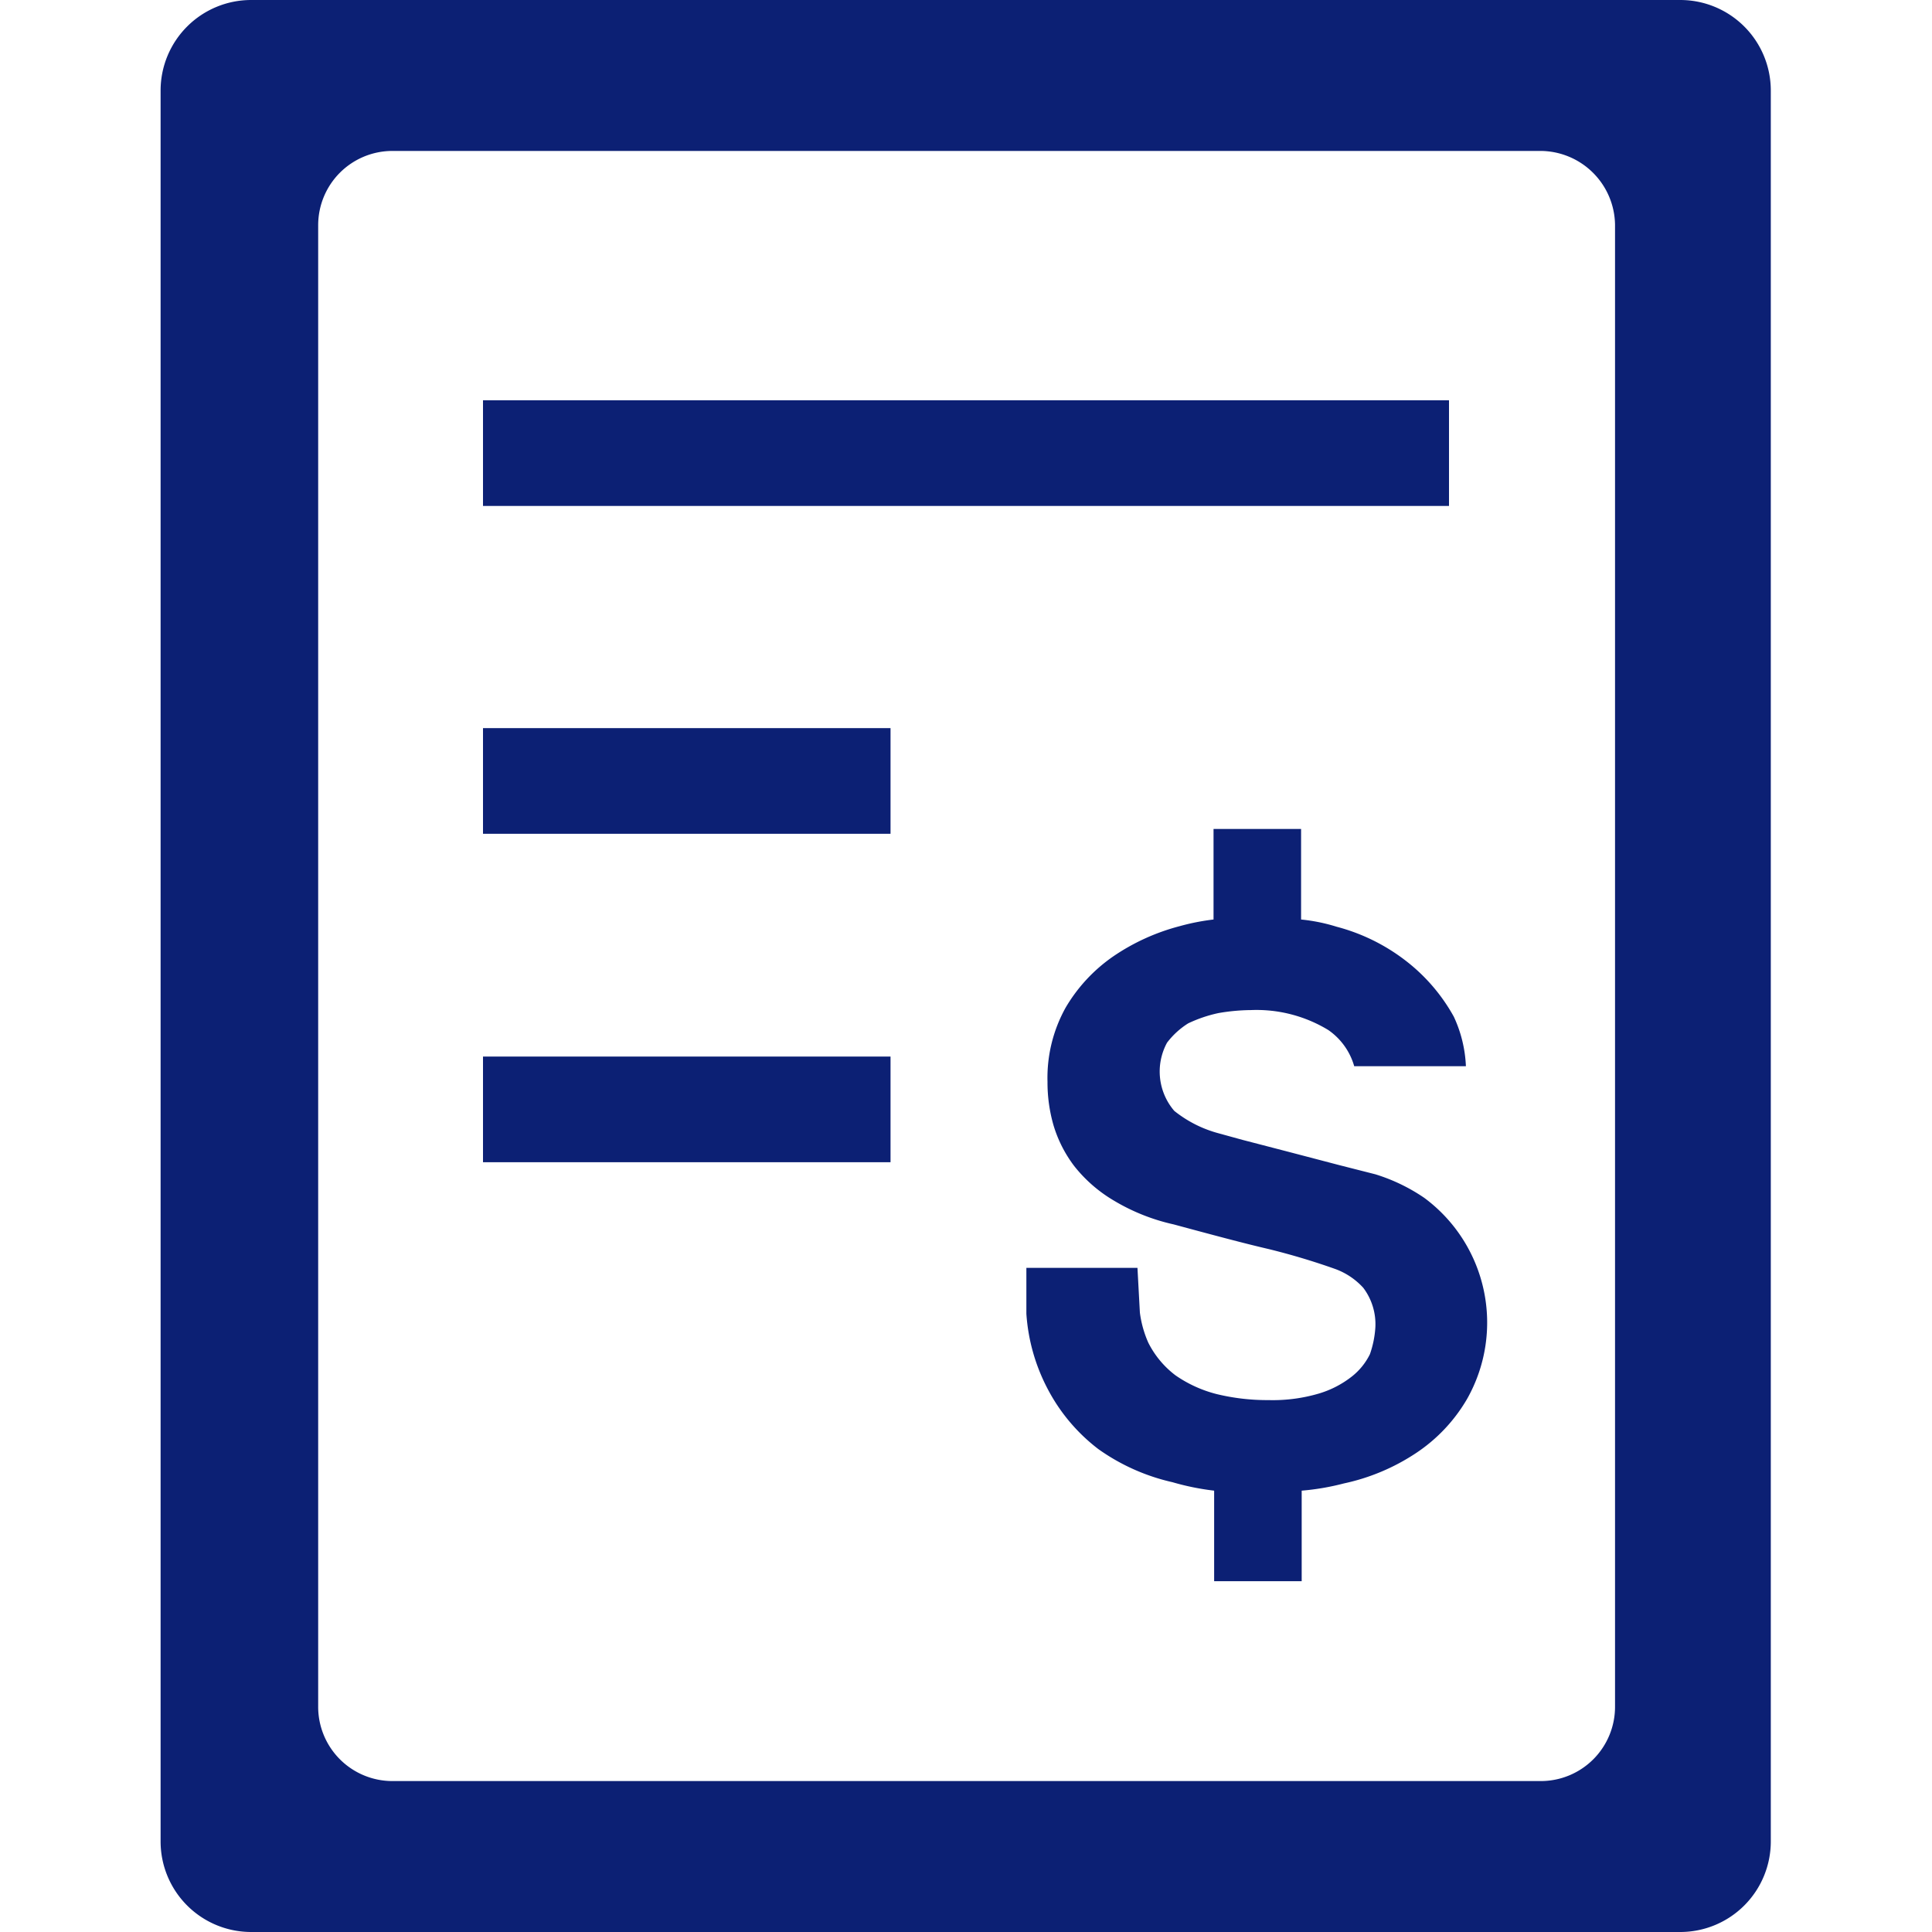
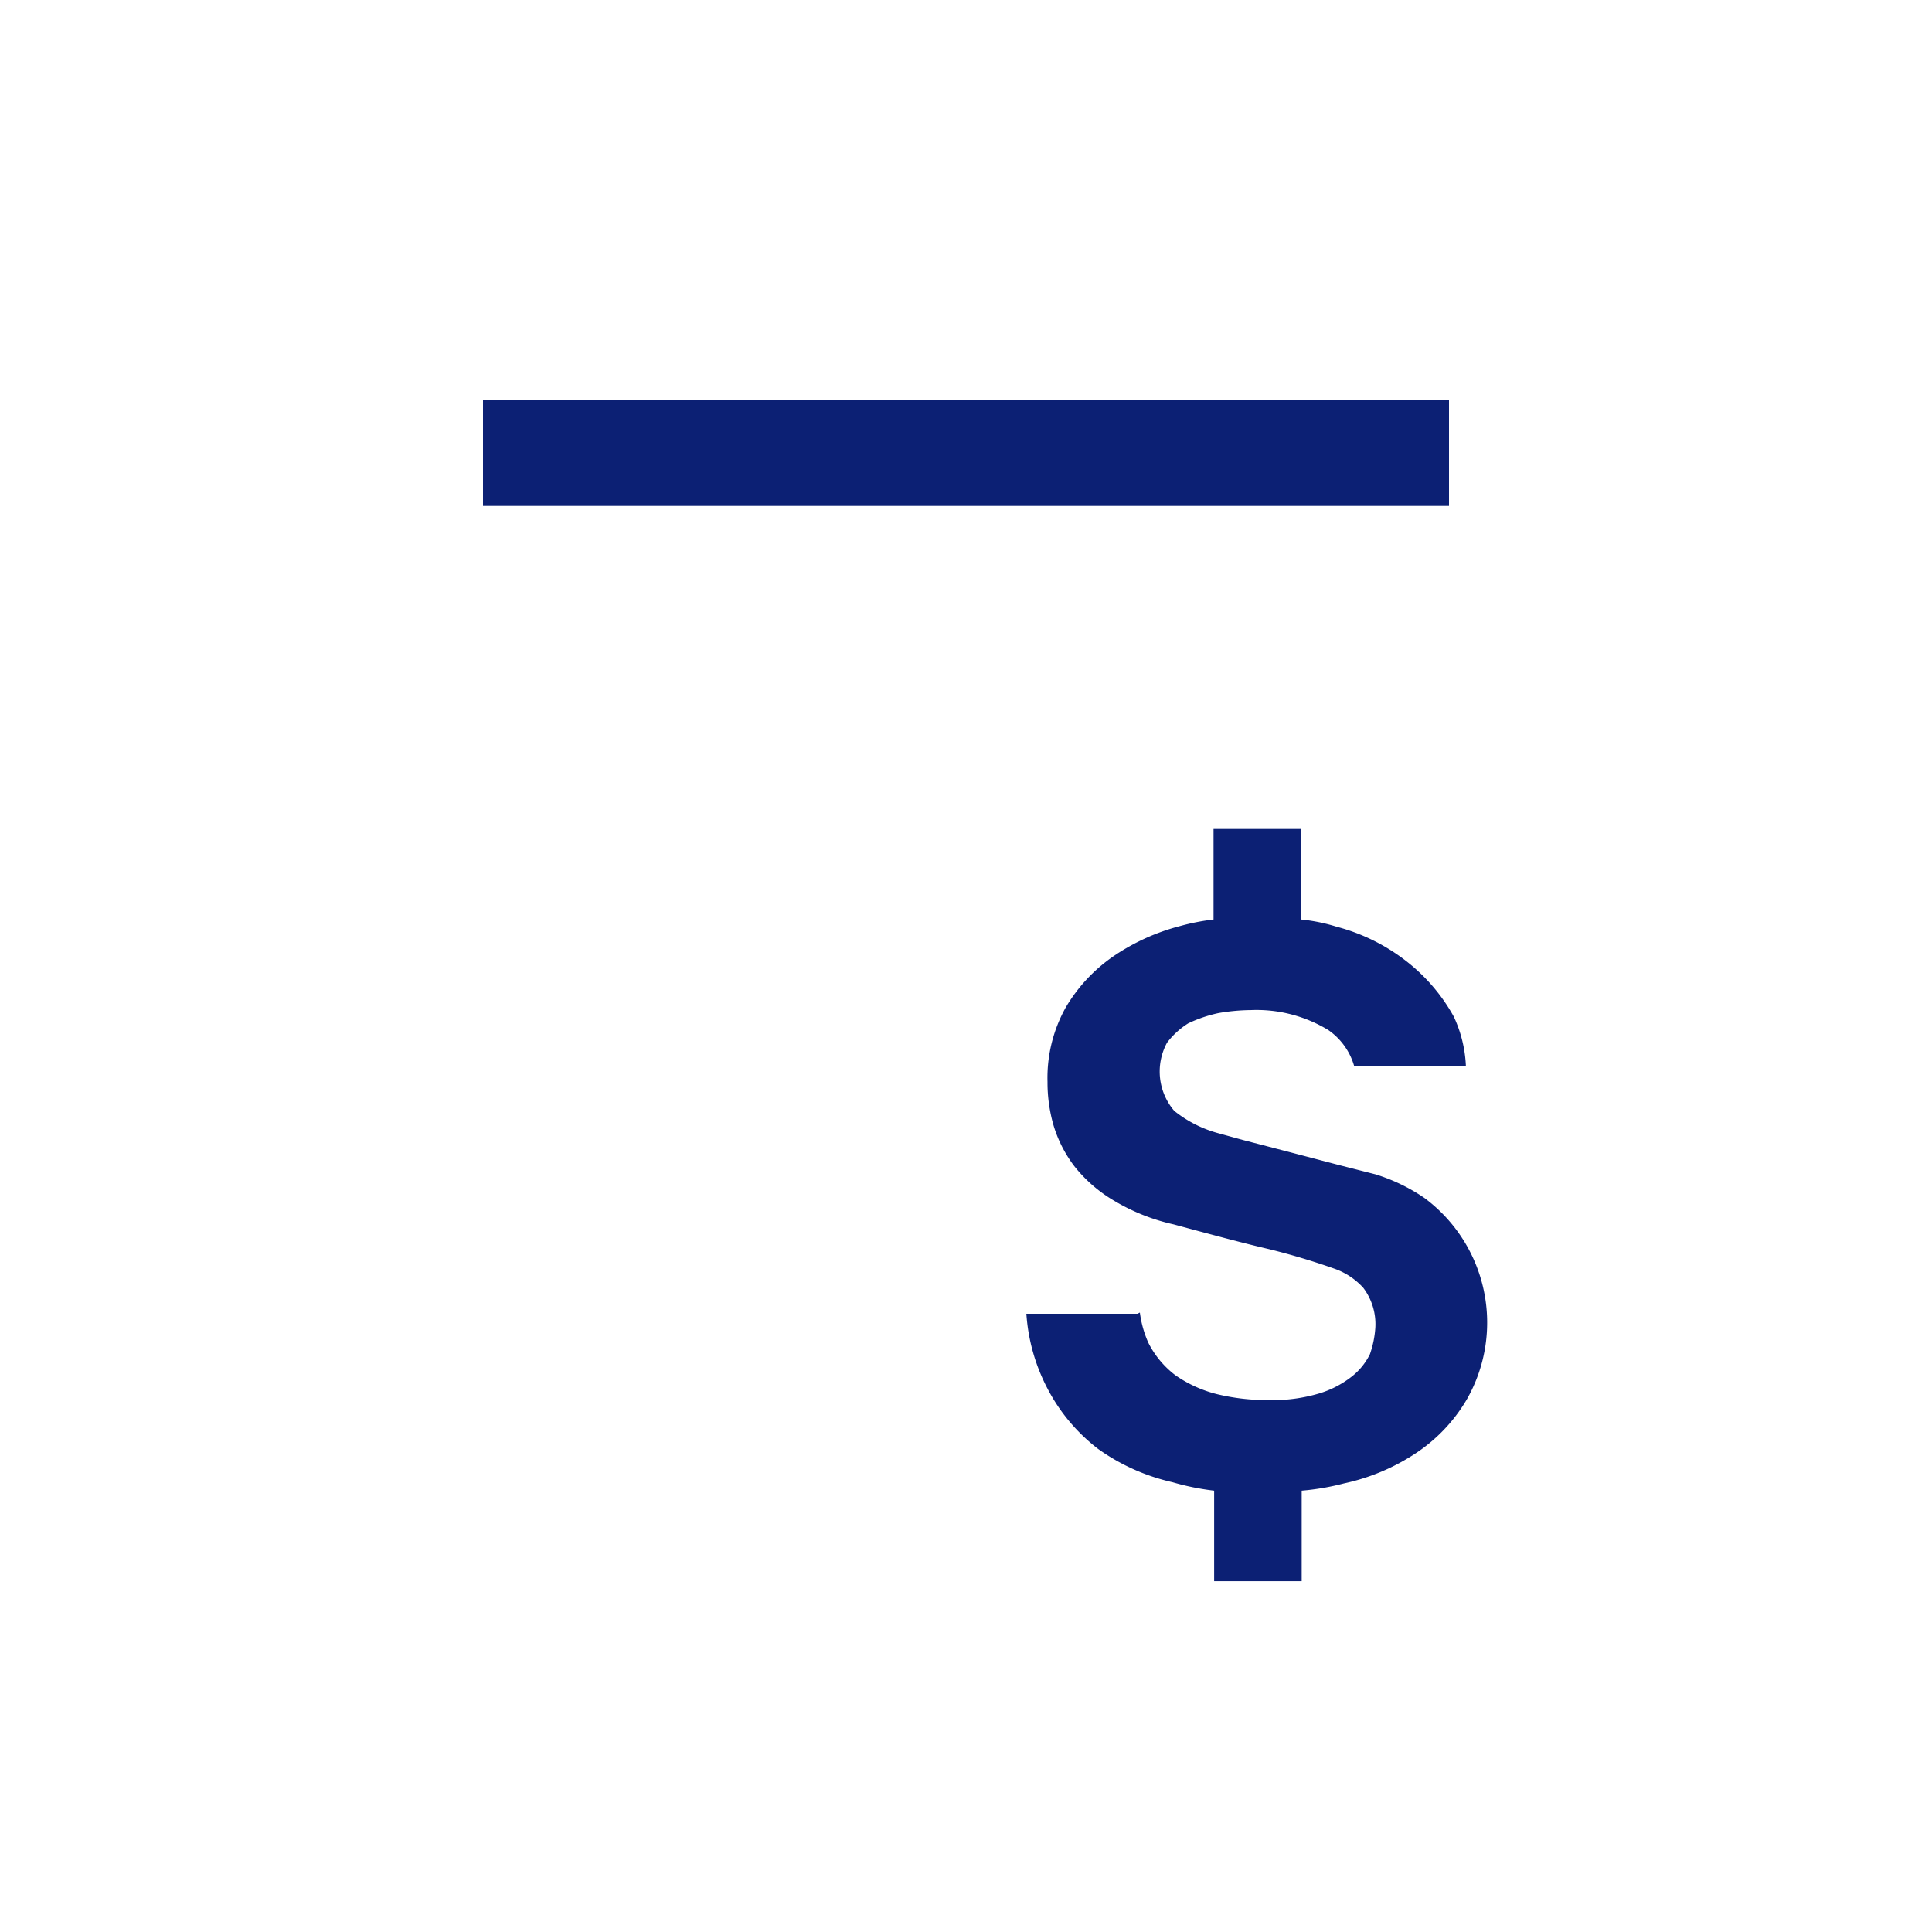
<svg xmlns="http://www.w3.org/2000/svg" id="Working_area" data-name="Working area" viewBox="0 0 32 32">
  <defs>
    <style>.cls-1{fill:#0c2074;}</style>
  </defs>
-   <path class="cls-1" d="M27.83,0H4.16a1.5,1.5,0,0,0-1.5,1.5v29A1.5,1.5,0,0,0,4.16,32H27.83a1.5,1.5,0,0,0,1.5-1.5V1.5A1.5,1.5,0,0,0,27.83,0ZM26.75,28.26a1.23,1.23,0,0,1-1.23,1.24H6.5a1.23,1.23,0,0,1-1.23-1.24V3.73A1.23,1.23,0,0,1,6.5,2.5h19a1.24,1.24,0,0,1,1.25,1.22h0Z" />
-   <path class="cls-1" d="M18.88,21.74a1.78,1.78,0,0,0,.14.5,1.55,1.55,0,0,0,.45.54,2.1,2.1,0,0,0,.68.31,3.55,3.55,0,0,0,.86.1,2.7,2.7,0,0,0,.84-.11,1.64,1.64,0,0,0,.54-.28,1.07,1.07,0,0,0,.3-.37,1.64,1.64,0,0,0,.09-.44,1,1,0,0,0-.2-.66,1.17,1.17,0,0,0-.46-.31,11.48,11.48,0,0,0-1.1-.33c-.43-.1-.95-.24-1.58-.41a3.33,3.33,0,0,1-1-.4,2.36,2.36,0,0,1-.65-.57,2.12,2.12,0,0,1-.34-.67,2.55,2.55,0,0,1-.1-.72,2.39,2.39,0,0,1,.3-1.23,2.68,2.68,0,0,1,.79-.85,3.53,3.53,0,0,1,1.1-.5,3.69,3.69,0,0,1,.56-.11v-1.5h1.45v1.5a2.94,2.94,0,0,1,.59.12,3.2,3.2,0,0,1,1.14.56,3,3,0,0,1,.8.93,2.15,2.15,0,0,1,.2.82H22.43a1.09,1.09,0,0,0-.43-.6,2.29,2.29,0,0,0-1.28-.33,3.29,3.29,0,0,0-.54.05,2.27,2.27,0,0,0-.5.17,1.32,1.32,0,0,0-.35.32,1,1,0,0,0,.12,1.13,2,2,0,0,0,.73.37l.4.11.77.2.84.22.59.15a3,3,0,0,1,.81.39,2.57,2.57,0,0,1,.71,3.33,2.71,2.71,0,0,1-.85.9,3.47,3.47,0,0,1-1.19.5,4.1,4.1,0,0,1-.7.12v1.5H20.11v-1.5a4.22,4.22,0,0,1-.69-.14A3.41,3.41,0,0,1,18.19,24a3,3,0,0,1-.84-1A3.12,3.12,0,0,1,17,21.76C17,21.26,17,21,17,21h1.84Z" />
+   <path class="cls-1" d="M18.88,21.74a1.78,1.78,0,0,0,.14.5,1.55,1.55,0,0,0,.45.54,2.1,2.1,0,0,0,.68.31,3.55,3.55,0,0,0,.86.1,2.7,2.7,0,0,0,.84-.11,1.64,1.64,0,0,0,.54-.28,1.07,1.07,0,0,0,.3-.37,1.64,1.64,0,0,0,.09-.44,1,1,0,0,0-.2-.66,1.17,1.17,0,0,0-.46-.31,11.48,11.48,0,0,0-1.1-.33c-.43-.1-.95-.24-1.58-.41a3.33,3.33,0,0,1-1-.4,2.36,2.36,0,0,1-.65-.57,2.12,2.12,0,0,1-.34-.67,2.55,2.55,0,0,1-.1-.72,2.39,2.39,0,0,1,.3-1.23,2.68,2.68,0,0,1,.79-.85,3.53,3.53,0,0,1,1.1-.5,3.69,3.69,0,0,1,.56-.11v-1.5h1.45v1.5a2.94,2.94,0,0,1,.59.12,3.2,3.2,0,0,1,1.14.56,3,3,0,0,1,.8.93,2.15,2.15,0,0,1,.2.82H22.43a1.09,1.09,0,0,0-.43-.6,2.29,2.29,0,0,0-1.28-.33,3.29,3.29,0,0,0-.54.05,2.27,2.27,0,0,0-.5.17,1.32,1.32,0,0,0-.35.32,1,1,0,0,0,.12,1.13,2,2,0,0,0,.73.37l.4.11.77.2.84.22.59.15a3,3,0,0,1,.81.39,2.57,2.57,0,0,1,.71,3.33,2.71,2.71,0,0,1-.85.9,3.47,3.47,0,0,1-1.19.5,4.1,4.1,0,0,1-.7.12v1.5H20.11v-1.5a4.22,4.22,0,0,1-.69-.14A3.41,3.41,0,0,1,18.19,24a3,3,0,0,1-.84-1A3.12,3.12,0,0,1,17,21.76h1.84Z" />
  <rect class="cls-1" x="8" y="6.63" width="16" height="1.75" />
-   <rect class="cls-1" x="8" y="12.06" width="6.75" height="1.75" />
-   <rect class="cls-1" x="8" y="17.5" width="6.75" height="1.75" />
</svg>